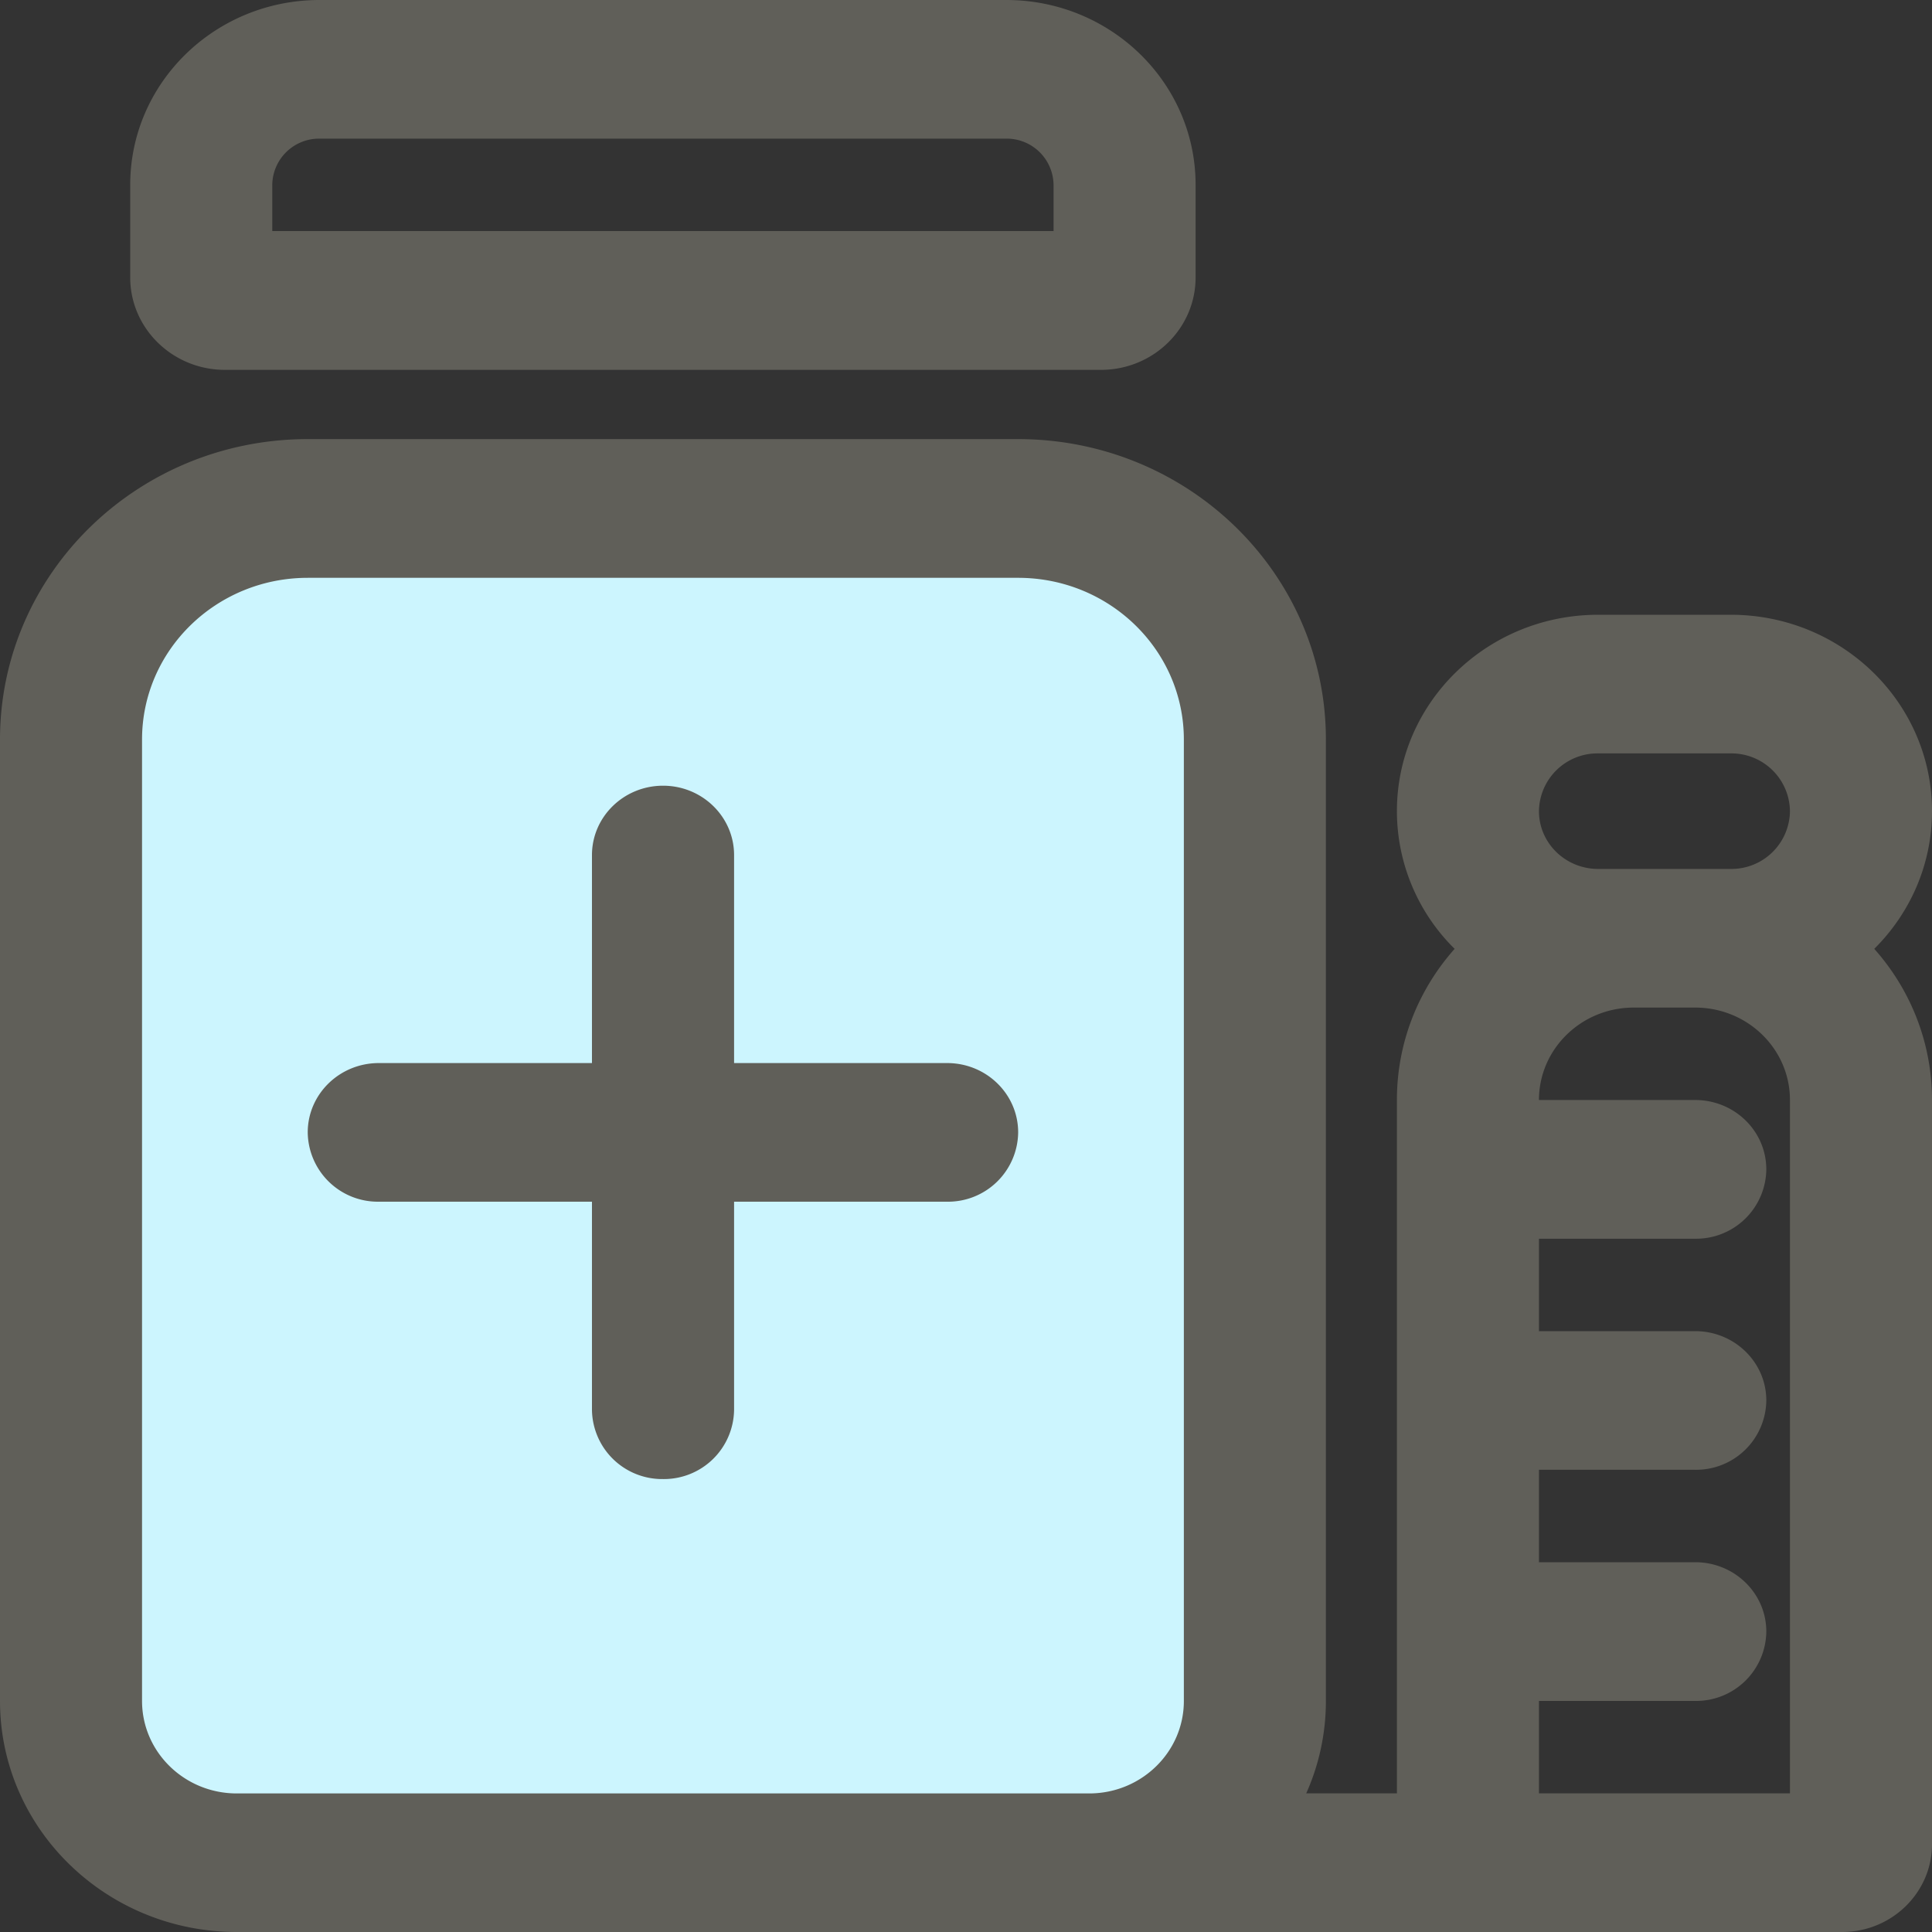
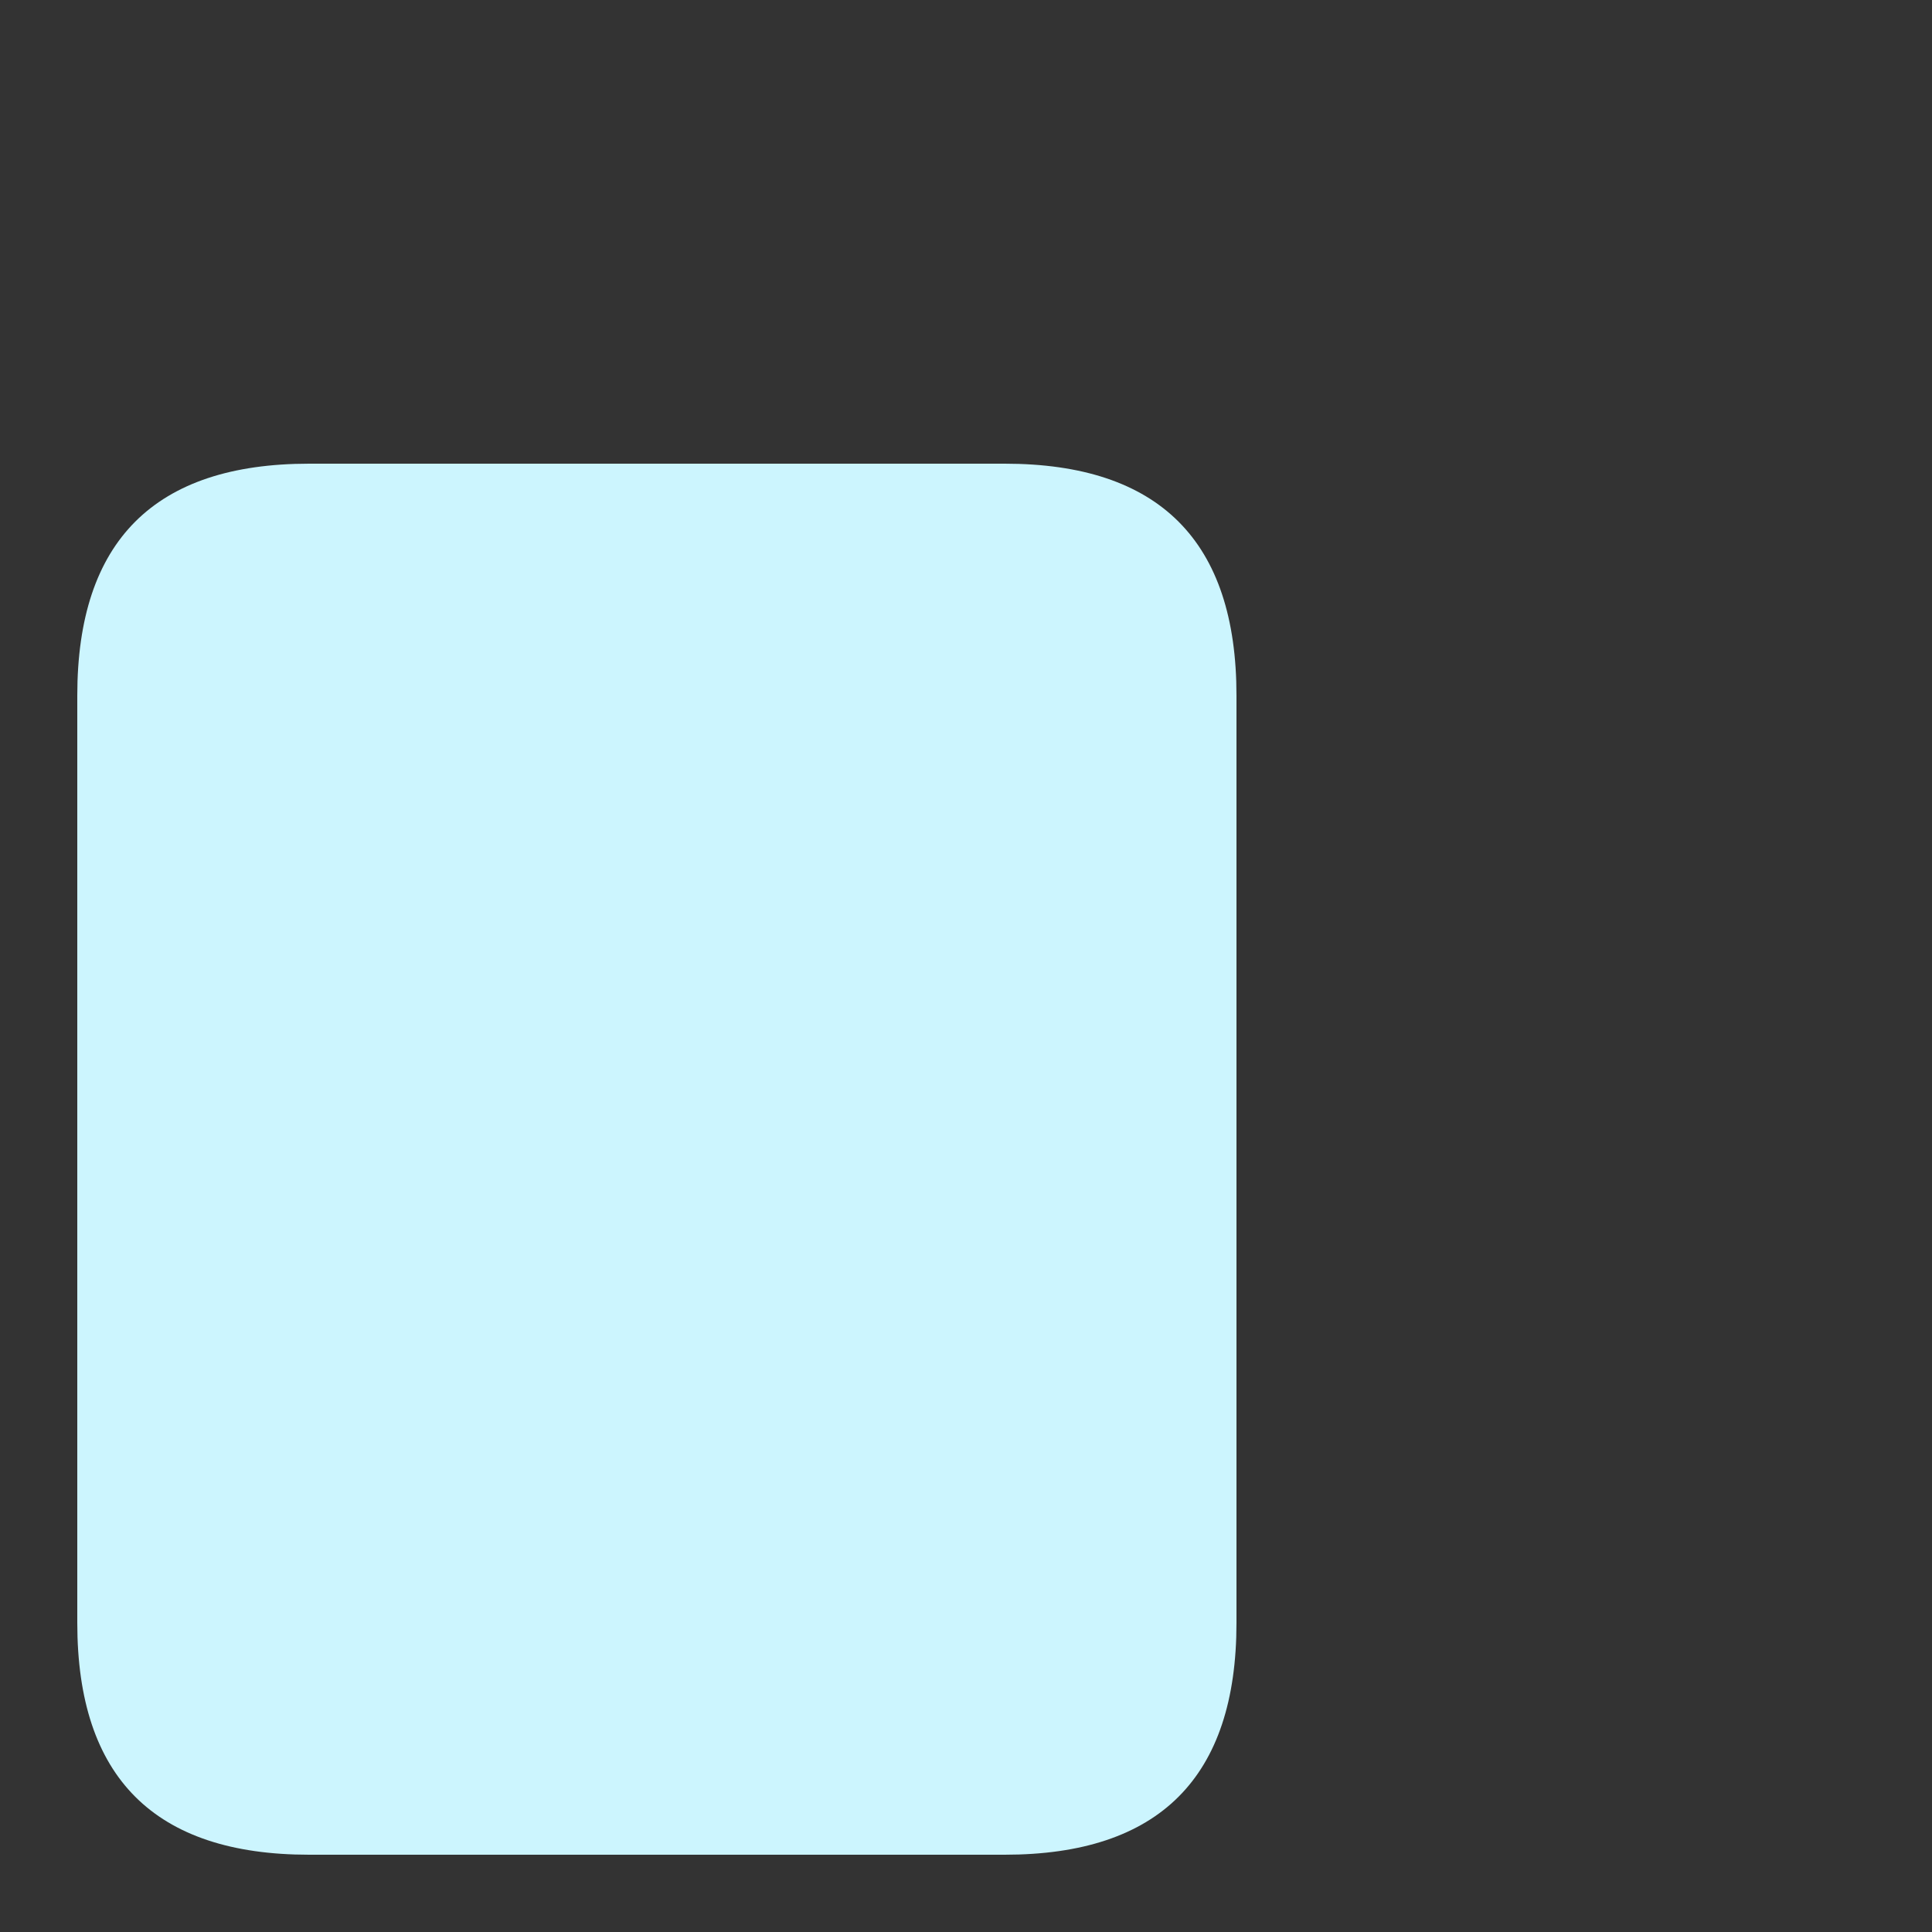
<svg xmlns="http://www.w3.org/2000/svg" t="1653951885143" class="icon" viewBox="0 0 1024 1024" version="1.1" p-id="7920" width="32" height="32">
  <rect x="0" y="0" width="1024" height="1024" fill="#333333" stroke="none" />
  <defs>
    <style type="text/css">@font-face { font-family: feedback-iconfont; src: url("//at.alicdn.com/t/font_1031158_u69w8yhxdu.woff2?t=1630033759944") format("woff2"), url("//at.alicdn.com/t/font_1031158_u69w8yhxdu.woff?t=1630033759944") format("woff"), url("//at.alicdn.com/t/font_1031158_u69w8yhxdu.ttf?t=1630033759944") format("truetype"); }
</style>
  </defs>
  <path d="M40.96 245.76m122.88 0l368.64 0q122.88 0 122.88 122.88l0 491.52q0 122.88-122.88 122.88l-368.64 0q-122.88 0-122.88-122.88l0-491.52q0-122.88 122.88-122.88Z" fill="#CCF5FE" p-id="7921" />
-   <path d="M815.677 901.53v48.988h133.038v-367.493c0-27.034-22.487-48.988-50.217-48.988h-32.604c-27.73 0-50.217 21.955-50.217 48.988h82.821c20.808 0 37.683 16.466 37.683 36.782a37.192 37.192 0 0 1-37.683 36.741h-82.821v48.988h82.821c20.808 0 37.683 16.466 37.683 36.741a37.192 37.192 0 0 1-37.683 36.741h-82.821v48.988h82.821c20.808 0 37.683 16.466 37.683 36.741a37.192 37.192 0 0 1-37.683 36.782h-82.821z m-123.372 48.988h48.087v-367.493c0-30.638 11.51-58.655 30.597-80.118a102.523 102.523 0 0 1-30.597-72.991c0-57.467 47.759-104.079 106.66-104.079h70.287c58.9 0 106.66 46.612 106.66 104.079 0 28.426-11.674 54.19-30.597 72.991 19.087 21.463 30.597 49.48 30.597 80.118v394.445C1024 1003.11 1002.66 1024 976.323 1024H125.501C56.197 1024 0 969.155 0 901.53V391.987c0-87.982 73.032-159.252 163.144-159.252h376.463c90.112 0 163.144 71.27 163.144 159.212v304.742a37.192 37.192 0 0 1-37.683 36.741 37.192 37.192 0 0 1-37.601-36.782V391.987c0-47.35-39.322-85.729-87.859-85.729H163.144c-48.538 0-87.859 38.38-87.859 85.729v509.542c0 27.075 22.487 49.029 50.217 49.029h451.789c27.689 0 50.176-21.955 50.176-48.988v-233.964c0-20.316 16.835-36.741 37.642-36.741 20.767 0 37.642 16.425 37.642 36.741v233.964c0 17.408-3.727 33.997-10.445 48.988zM169.411 0h363.93c55.419 0 100.352 43.868 100.352 97.976V147.046c0 27.034-22.446 48.988-50.176 48.988H119.235c-27.73 0-50.217-21.955-50.217-48.988V97.976C69.018 43.909 113.951 0 169.411 0zM847.053 399.319a31.007 31.007 0 0 0-31.375 30.597c0 16.916 14.049 30.638 31.375 30.638h70.287a31.007 31.007 0 0 0 31.375-30.638 31.007 31.007 0 0 0-31.375-30.597H847.053zM144.302 122.47h414.106v-24.494a24.822 24.822 0 0 0-25.068-24.494H169.411a24.822 24.822 0 0 0-25.108 24.494v24.494zM313.754 563.446v-110.223c0-20.316 16.876-36.782 37.683-36.782 20.767 0 37.642 16.466 37.642 36.782v110.223h112.927c20.808 0 37.642 16.466 37.642 36.741a37.192 37.192 0 0 1-37.683 36.741H389.079v110.264a37.192 37.192 0 0 1-37.683 36.741 37.192 37.192 0 0 1-37.642-36.741V636.928H200.786a37.192 37.192 0 0 1-37.683-36.741c0-20.275 16.876-36.741 37.683-36.741h112.927z" fill="#605F59" p-id="7922" />
</svg>